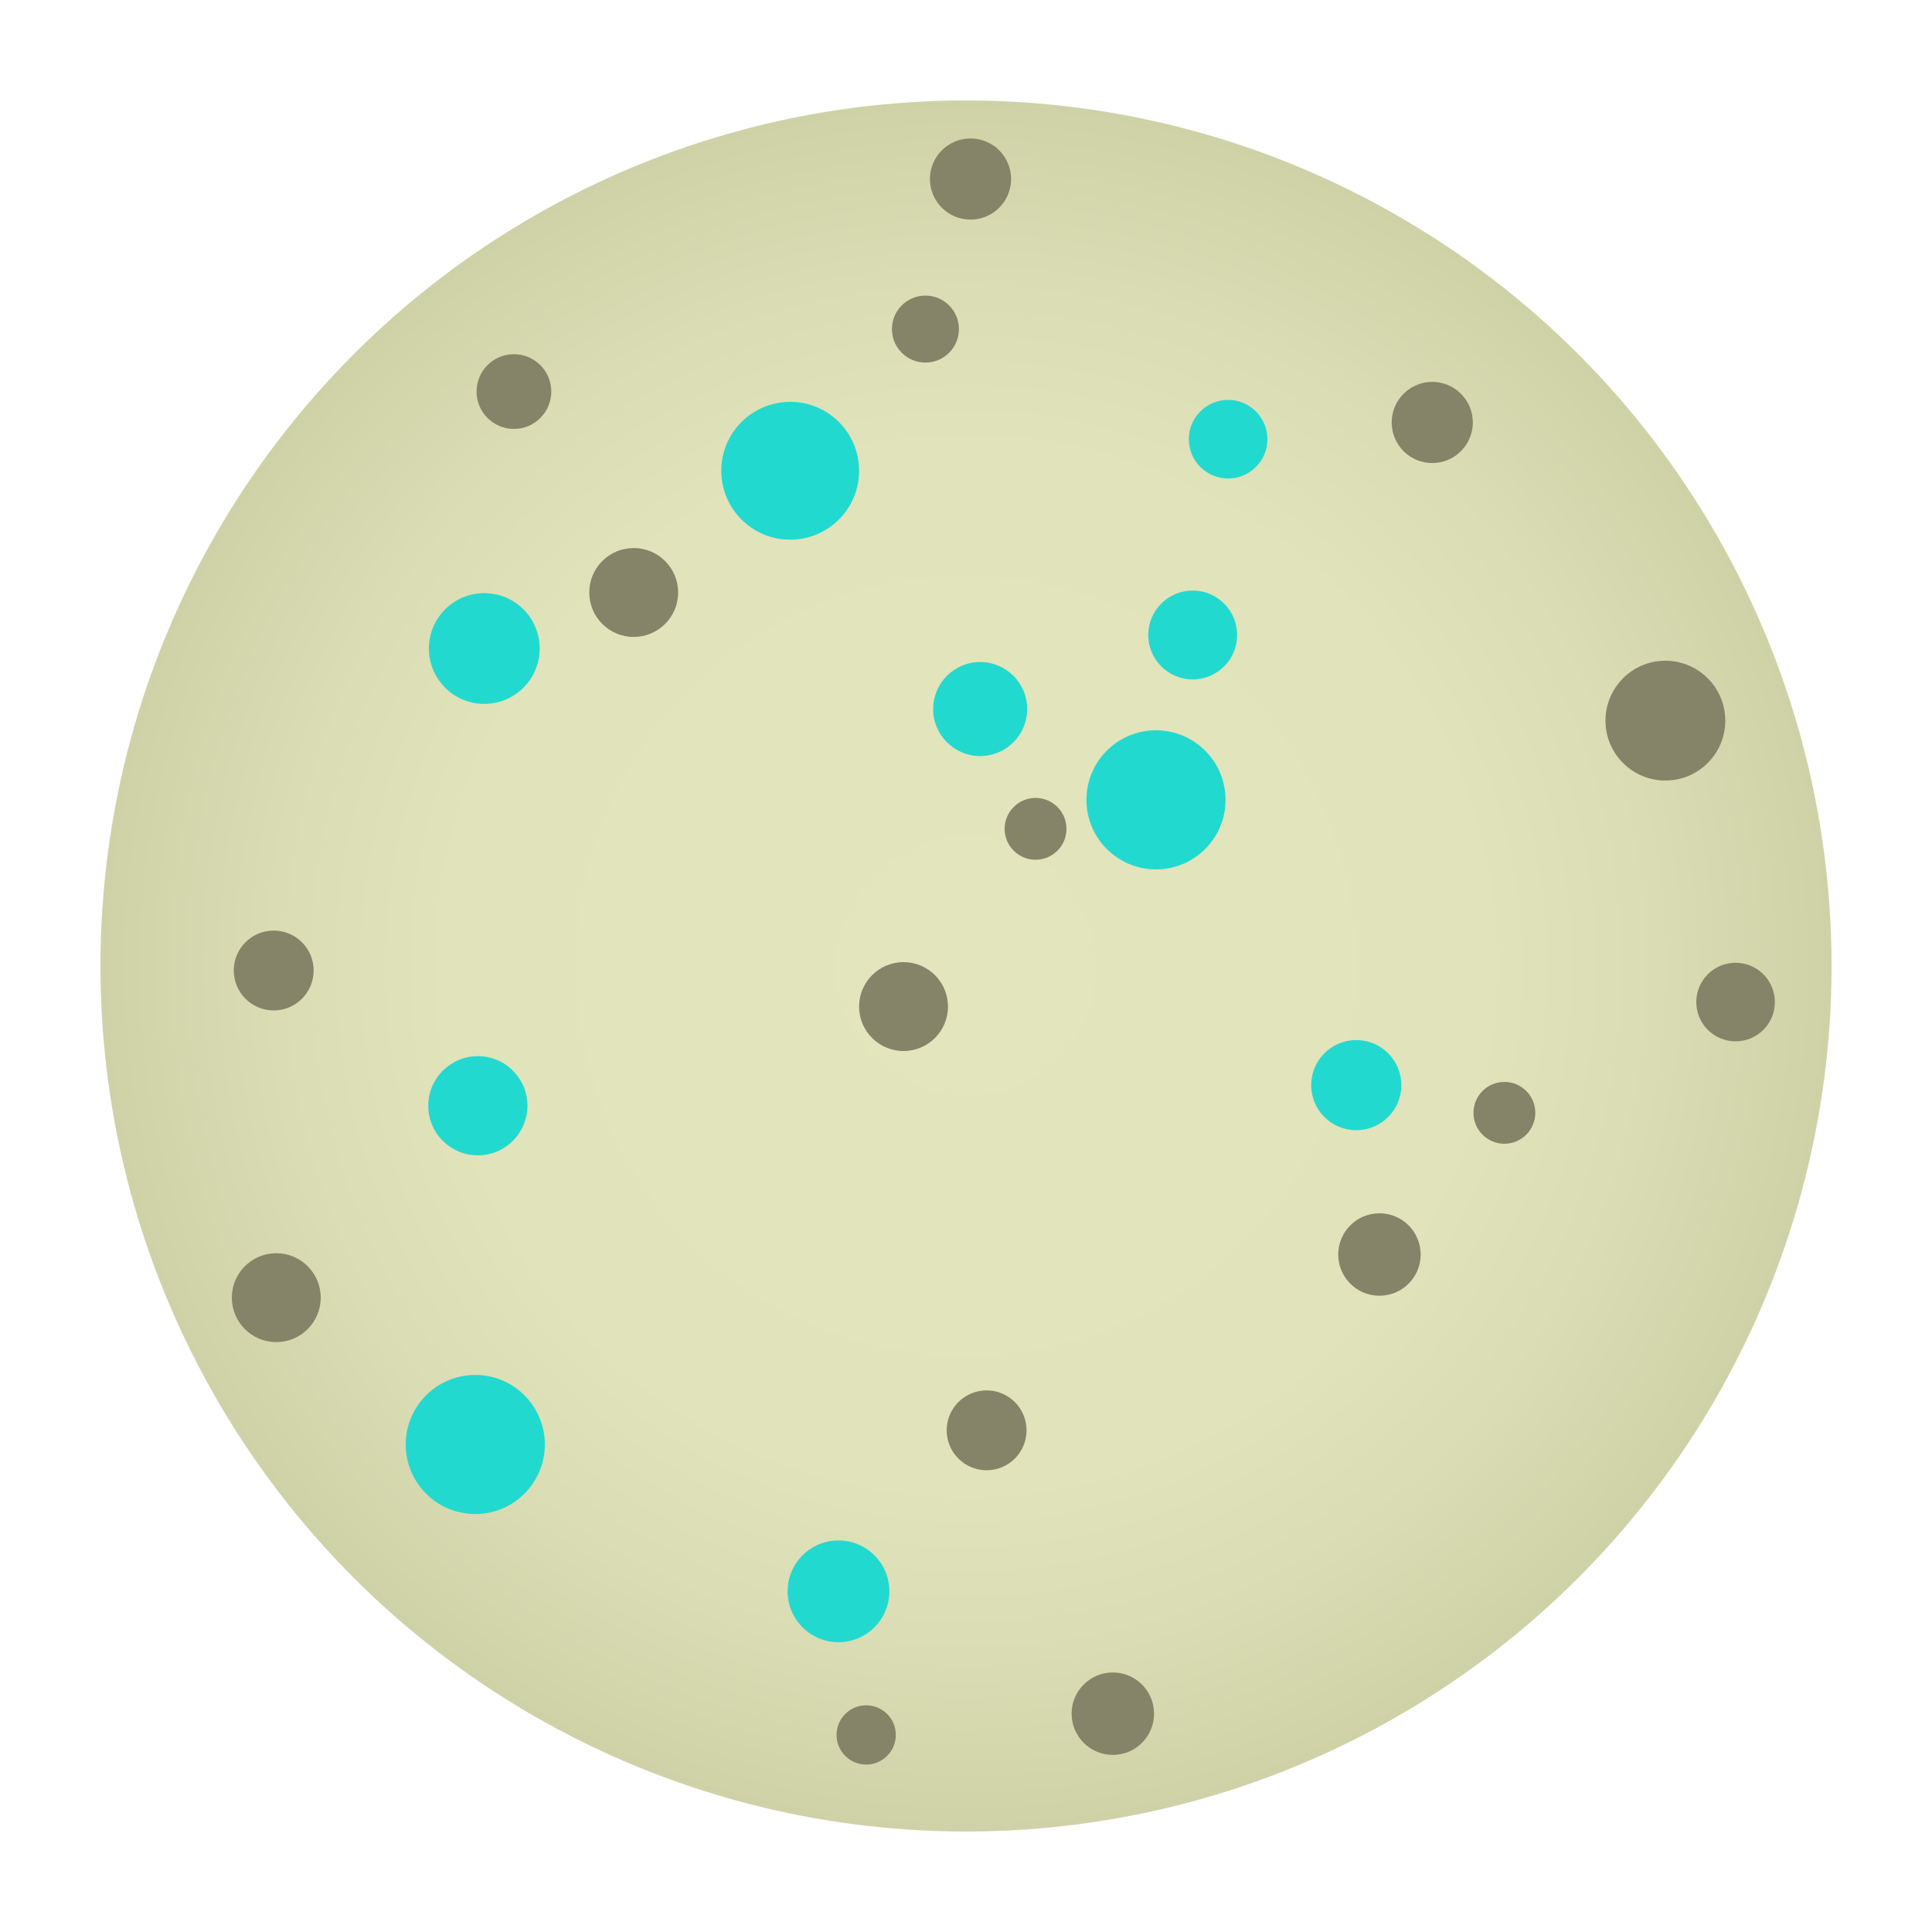
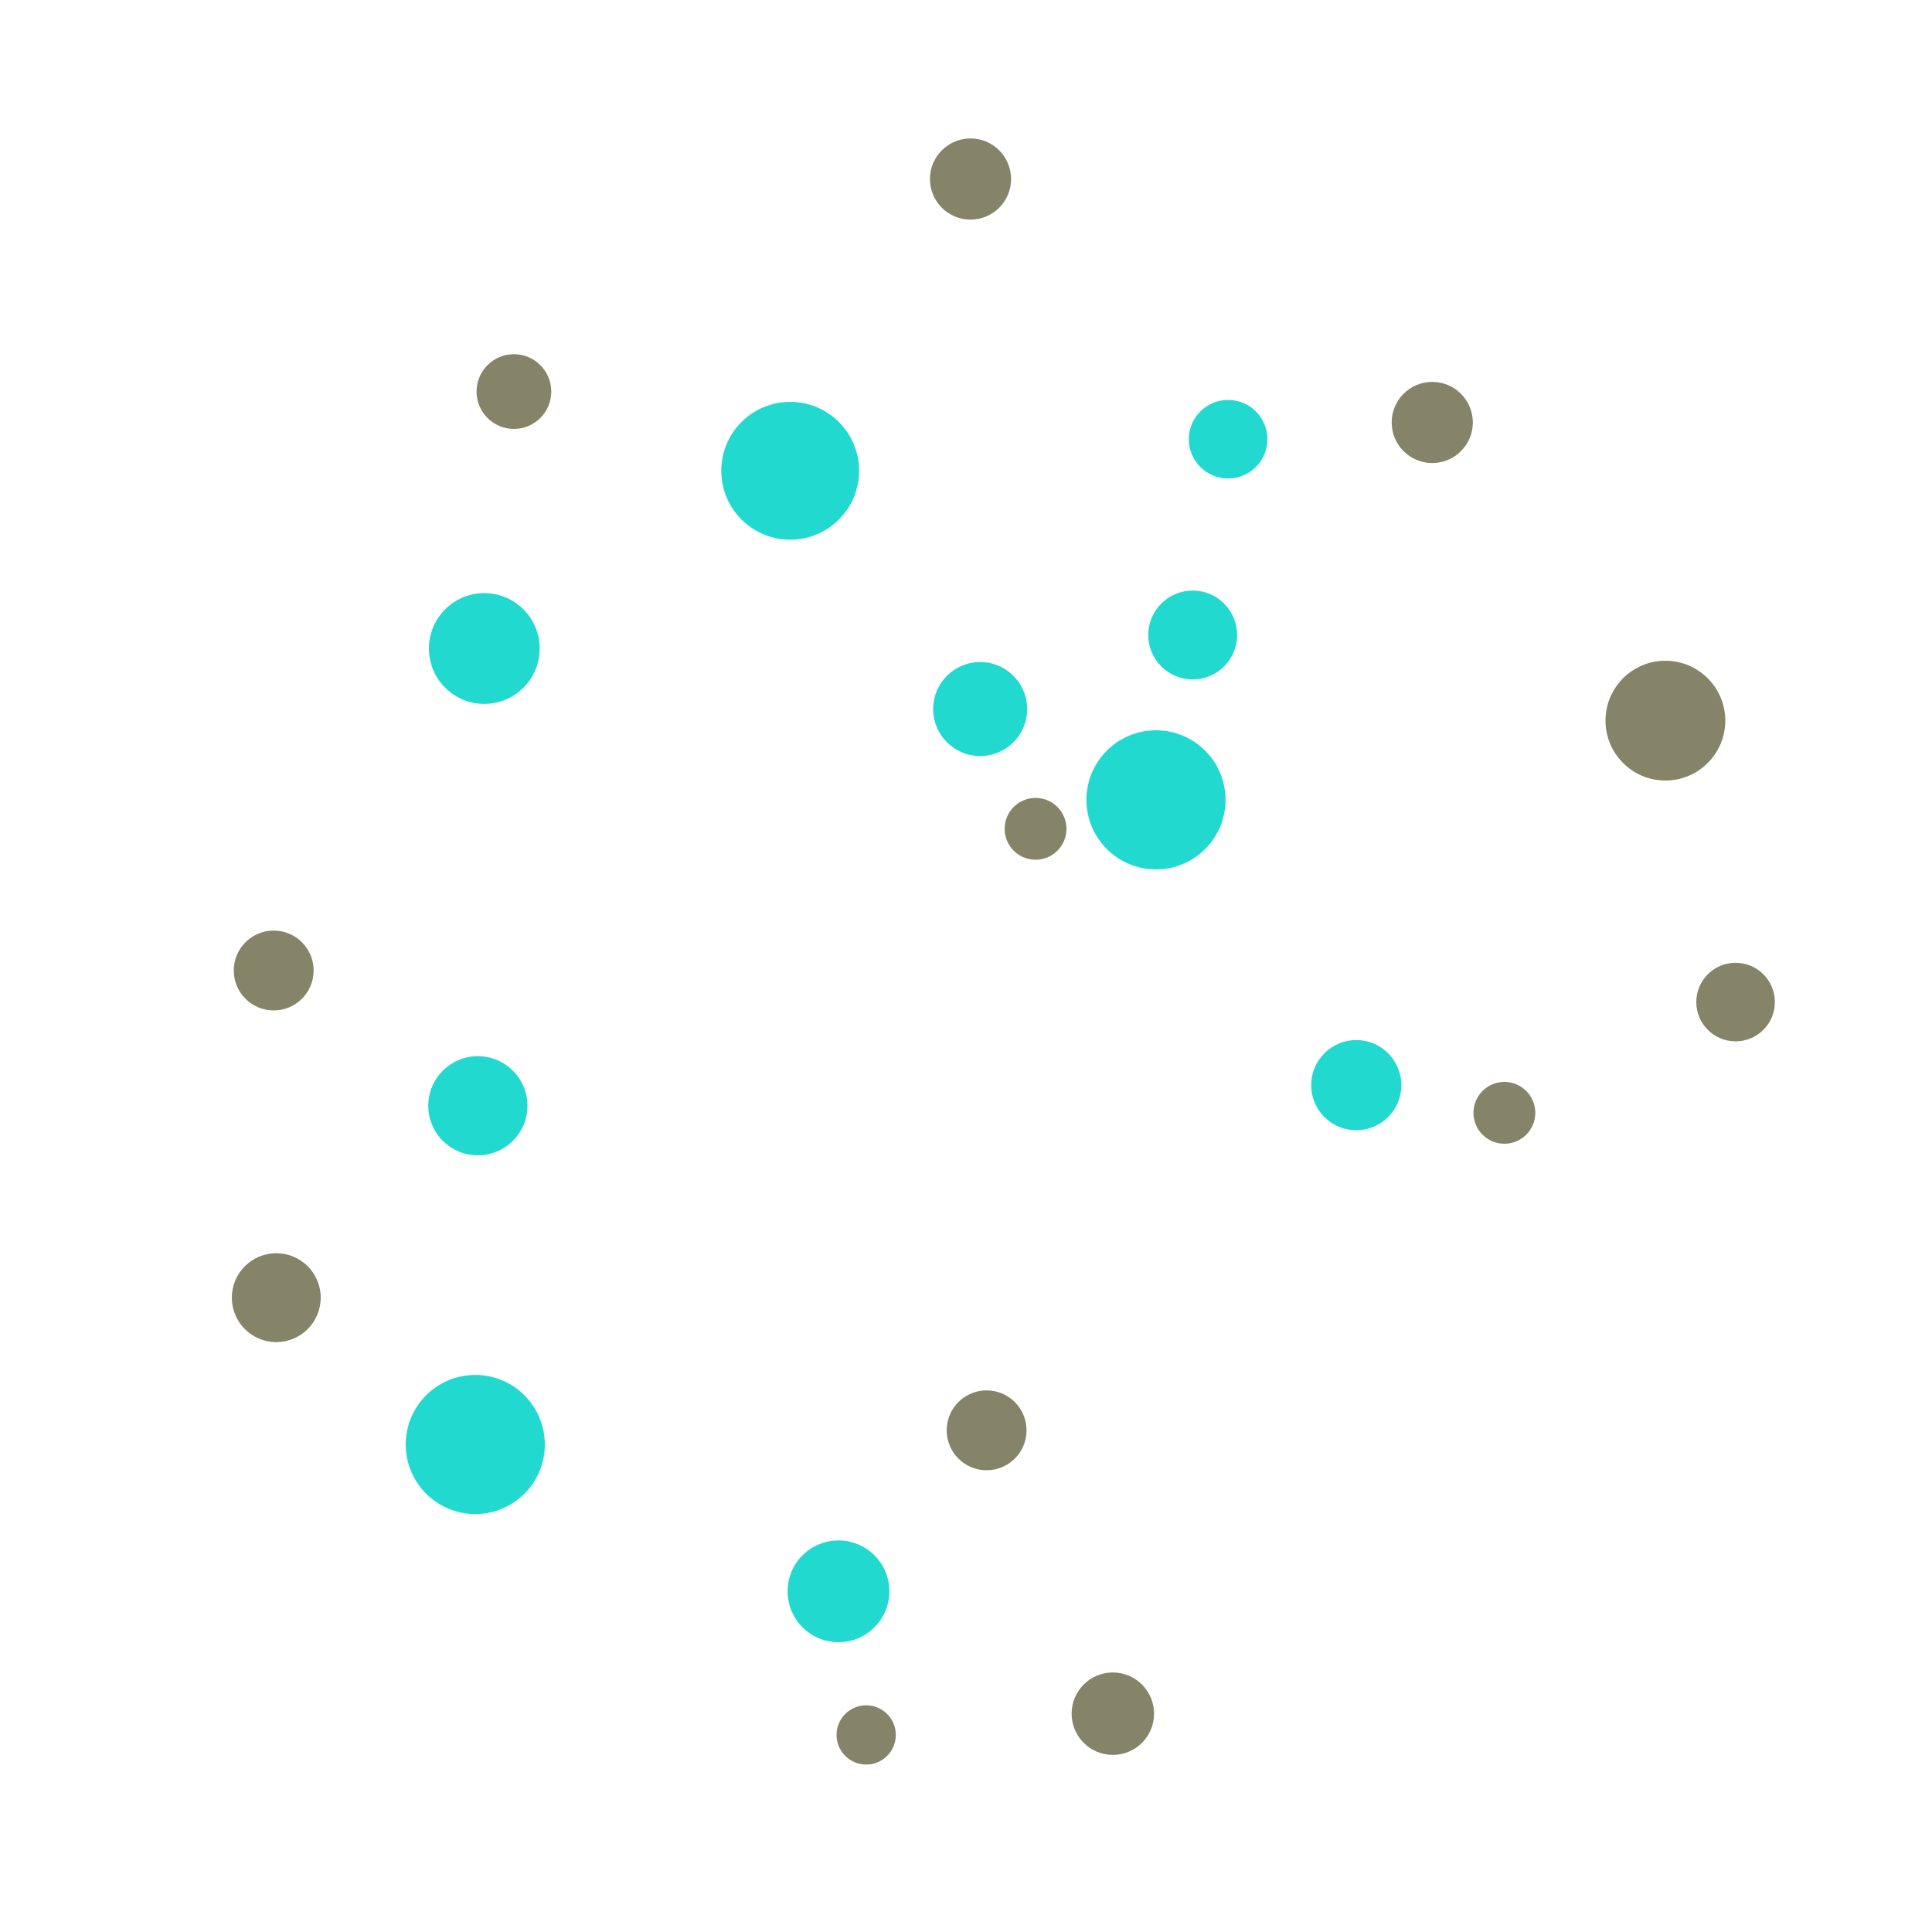
<svg xmlns="http://www.w3.org/2000/svg" id="Colonies" version="1.1" viewBox="0 0 300 300">
  <defs>
    <style>
      .st0 {
        fill: url(#Dégradé_sans_nom_6);
      }

      .st1 {
        isolation: isolate;
      }

      .st2 {
        fill: #22d9cf;
      }

      .st3 {
        fill: #858368;
      }
    </style>
    <radialGradient id="Dégradé_sans_nom_6" data-name="Dégradé sans nom 6" cx="150" cy="150" fx="150" fy="150" r="134.4" gradientUnits="userSpaceOnUse">
      <stop offset="0" stop-color="#e3e5bc" />
      <stop offset=".6" stop-color="#e1e3ba" />
      <stop offset=".8" stop-color="#dadcb3" />
      <stop offset="1" stop-color="#cfd1a7" />
      <stop offset="1" stop-color="#cbcda3" />
    </radialGradient>
  </defs>
  <g class="st1">
-     <circle class="st0" cx="150" cy="150" r="134.4" />
-   </g>
+     </g>
  <circle class="st3" cx="42.9" cy="201.5" r="6.9" />
-   <circle class="st3" cx="98.4" cy="92" r="6.9" />
-   <circle class="st3" cx="140.3" cy="156.3" r="6.9" />
  <circle class="st3" cx="172.8" cy="266.1" r="6.4" />
  <circle class="st3" cx="134.5" cy="269.4" r="4.6" />
  <circle class="st3" cx="153.2" cy="222.1" r="6.2" />
  <circle class="st3" cx="79.8" cy="60.8" r="5.8" />
  <circle class="st3" cx="42.5" cy="150.7" r="6.2" />
-   <circle class="st3" cx="214.2" cy="194.8" r="6.4" />
  <circle class="st3" cx="233.6" cy="172.8" r="4.8" />
  <circle class="st3" cx="160.8" cy="128.7" r="4.8" />
  <circle class="st3" cx="269.5" cy="155.6" r="6.1" />
  <circle class="st3" cx="258.6" cy="111.9" r="9.3" />
  <circle class="st3" cx="222.4" cy="65.6" r="6.3" />
  <circle class="st3" cx="150.7" cy="27.8" r="6.3" />
-   <circle class="st3" cx="143.7" cy="51.1" r="5.2" />
  <g>
    <circle class="st2" cx="74.2" cy="171.7" r="7.7" />
    <circle class="st2" cx="73.8" cy="224.3" r="10.8" />
    <circle class="st2" cx="130.2" cy="247.1" r="7.9" />
    <circle class="st2" cx="185.2" cy="98.6" r="6.9" />
    <circle class="st2" cx="190.7" cy="68.2" r="6.1" />
    <circle class="st2" cx="179.5" cy="124.2" r="10.8" />
    <circle class="st2" cx="210.6" cy="168.5" r="7" />
    <circle class="st2" cx="152.2" cy="110.1" r="7.3" />
    <circle class="st2" cx="122.7" cy="73.1" r="10.7" />
    <circle class="st2" cx="75.2" cy="100.7" r="8.6" />
  </g>
</svg>